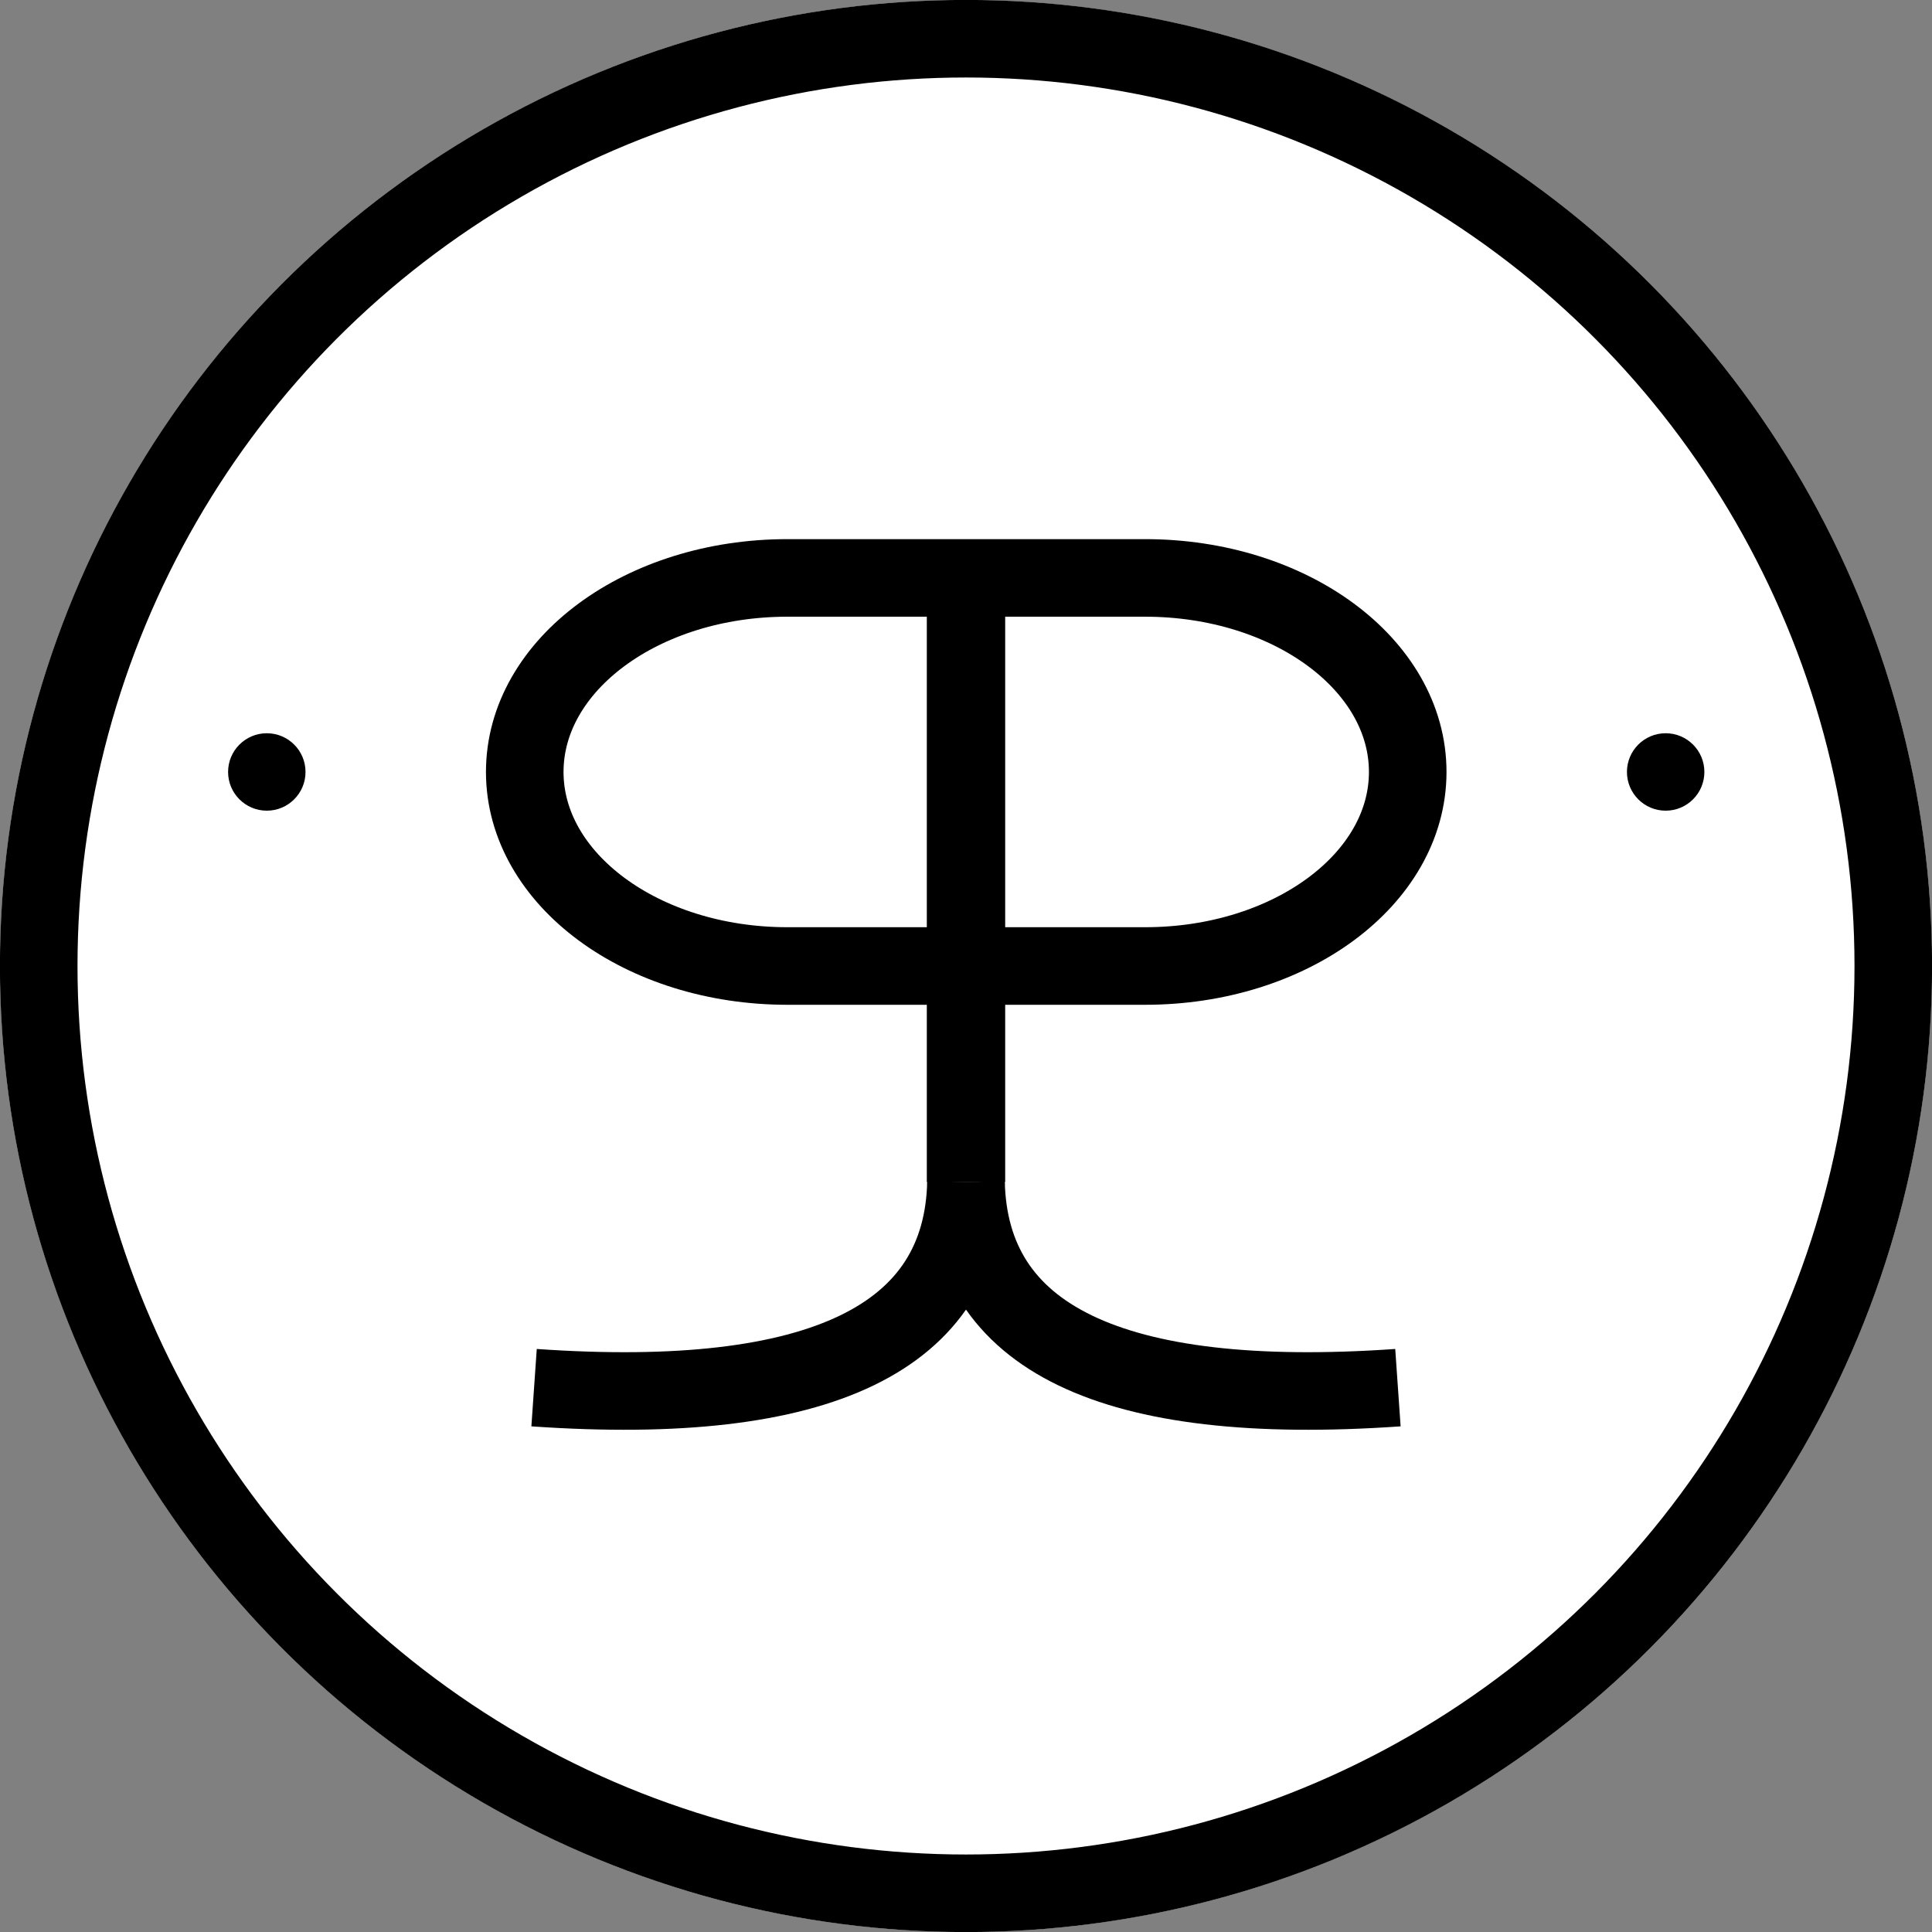
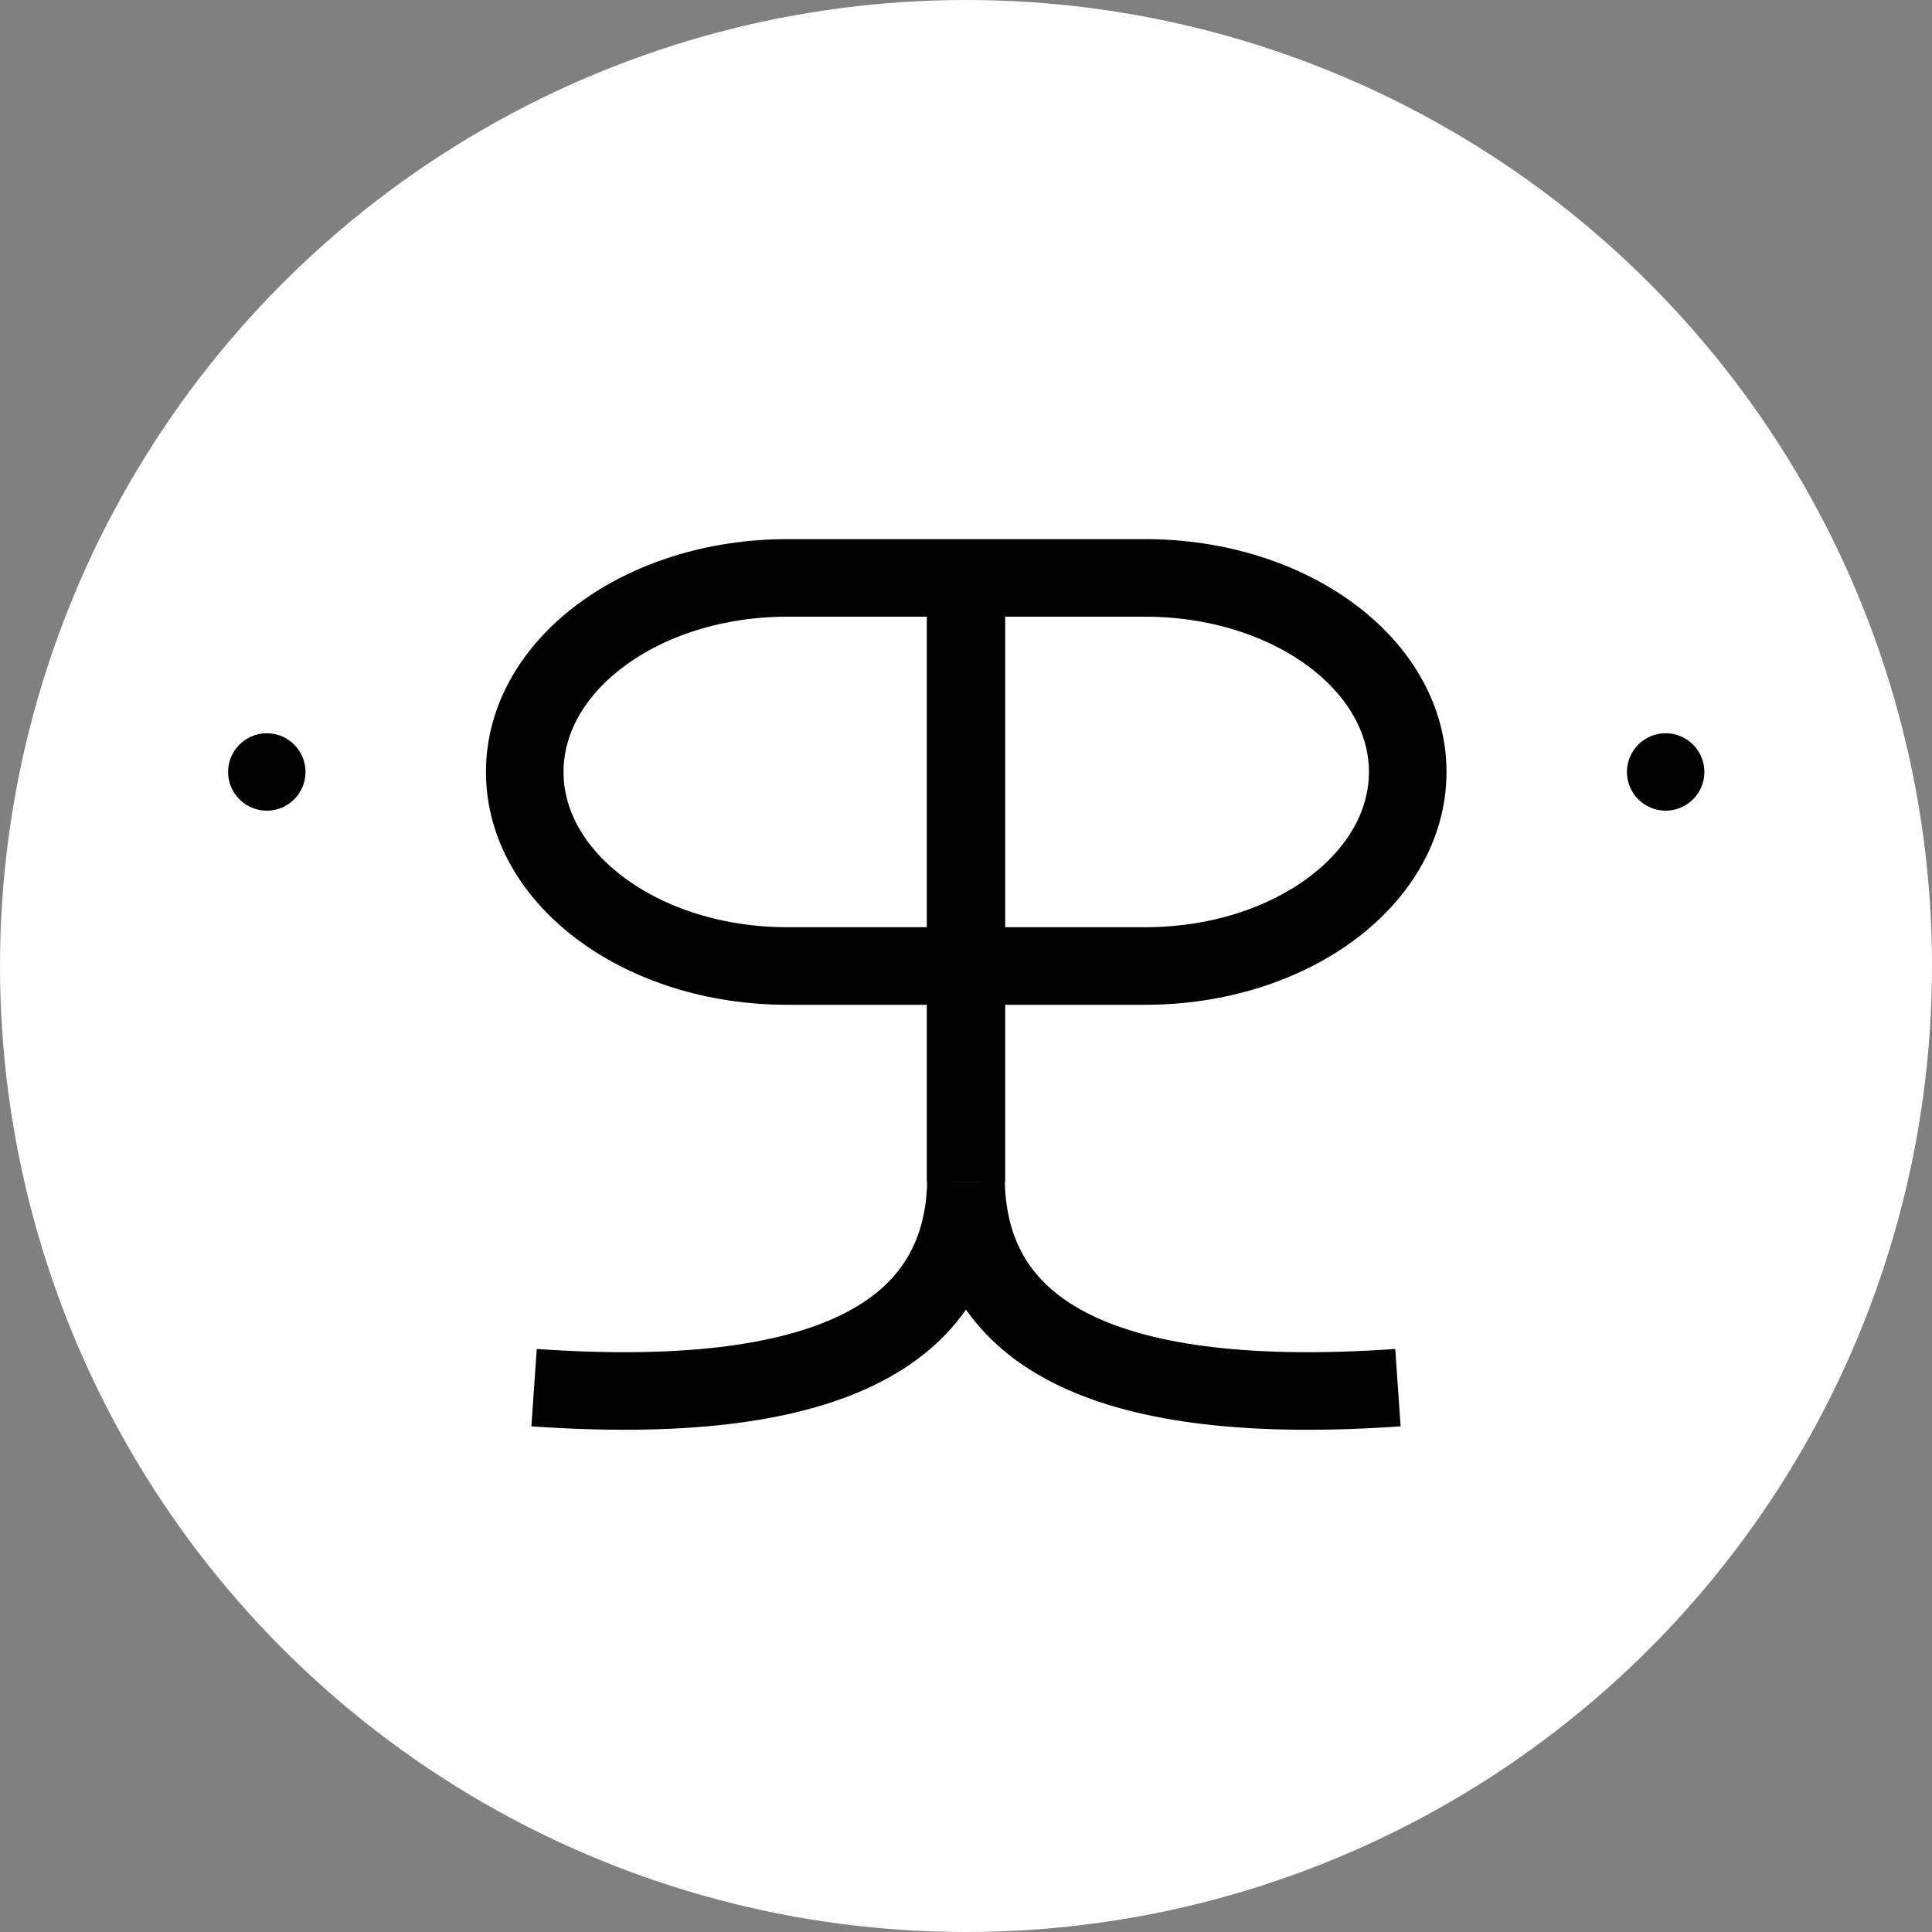
<svg xmlns="http://www.w3.org/2000/svg" version="1.1" id="Layer_2_00000018210891890586737930000017191895917820911767_" x="0px" y="0px" viewBox="0 0 414.2 414.2" style="enable-background:new 0 0 414.2 414.2;" xml:space="preserve">
  <rect x="0" y="0" width="414.2" height="414.2" fill="#808080" stroke="none" />
  <style type="text/css">
	.st0{fill:#FFFFFF;}
	.st1{fill:none;stroke:#000000;stroke-width:16.63;stroke-miterlimit:10;}
	.st2{fill:none;stroke:#000000;stroke-width:16.8;stroke-miterlimit:10;}
</style>
  <circle id="bg" class="st0" cx="207.1" cy="207.1" r="207.1" />
  <g id="Layer_1-2">
    <g>
      <g>
        <path class="st1" d="M245.5,207.1h-76.7c-31.1,0-56.3-18.6-56.3-41.6l0,0c0-23,25.2-41.6,56.3-41.6h76.7     c31.1,0,56.3,18.6,56.3,41.6l0,0C301.8,188.5,276.6,207.1,245.5,207.1L245.5,207.1z" />
        <path class="st1" d="M114.5,297.5c61.8,4.3,91.9-10.9,92.6-44.1" />
        <path class="st1" d="M299.7,297.5c-61.8,4.3-91.9-10.9-92.6-44.1" />
        <line class="st2" x1="207.1" y1="253.4" x2="207.1" y2="123.9" />
      </g>
      <g>
        <circle cx="57.2" cy="165.5" r="8.3" />
        <circle cx="357.1" cy="165.5" r="8.3" />
      </g>
-       <circle class="st1" cx="207.1" cy="207.1" r="198.8" />
    </g>
  </g>
</svg>